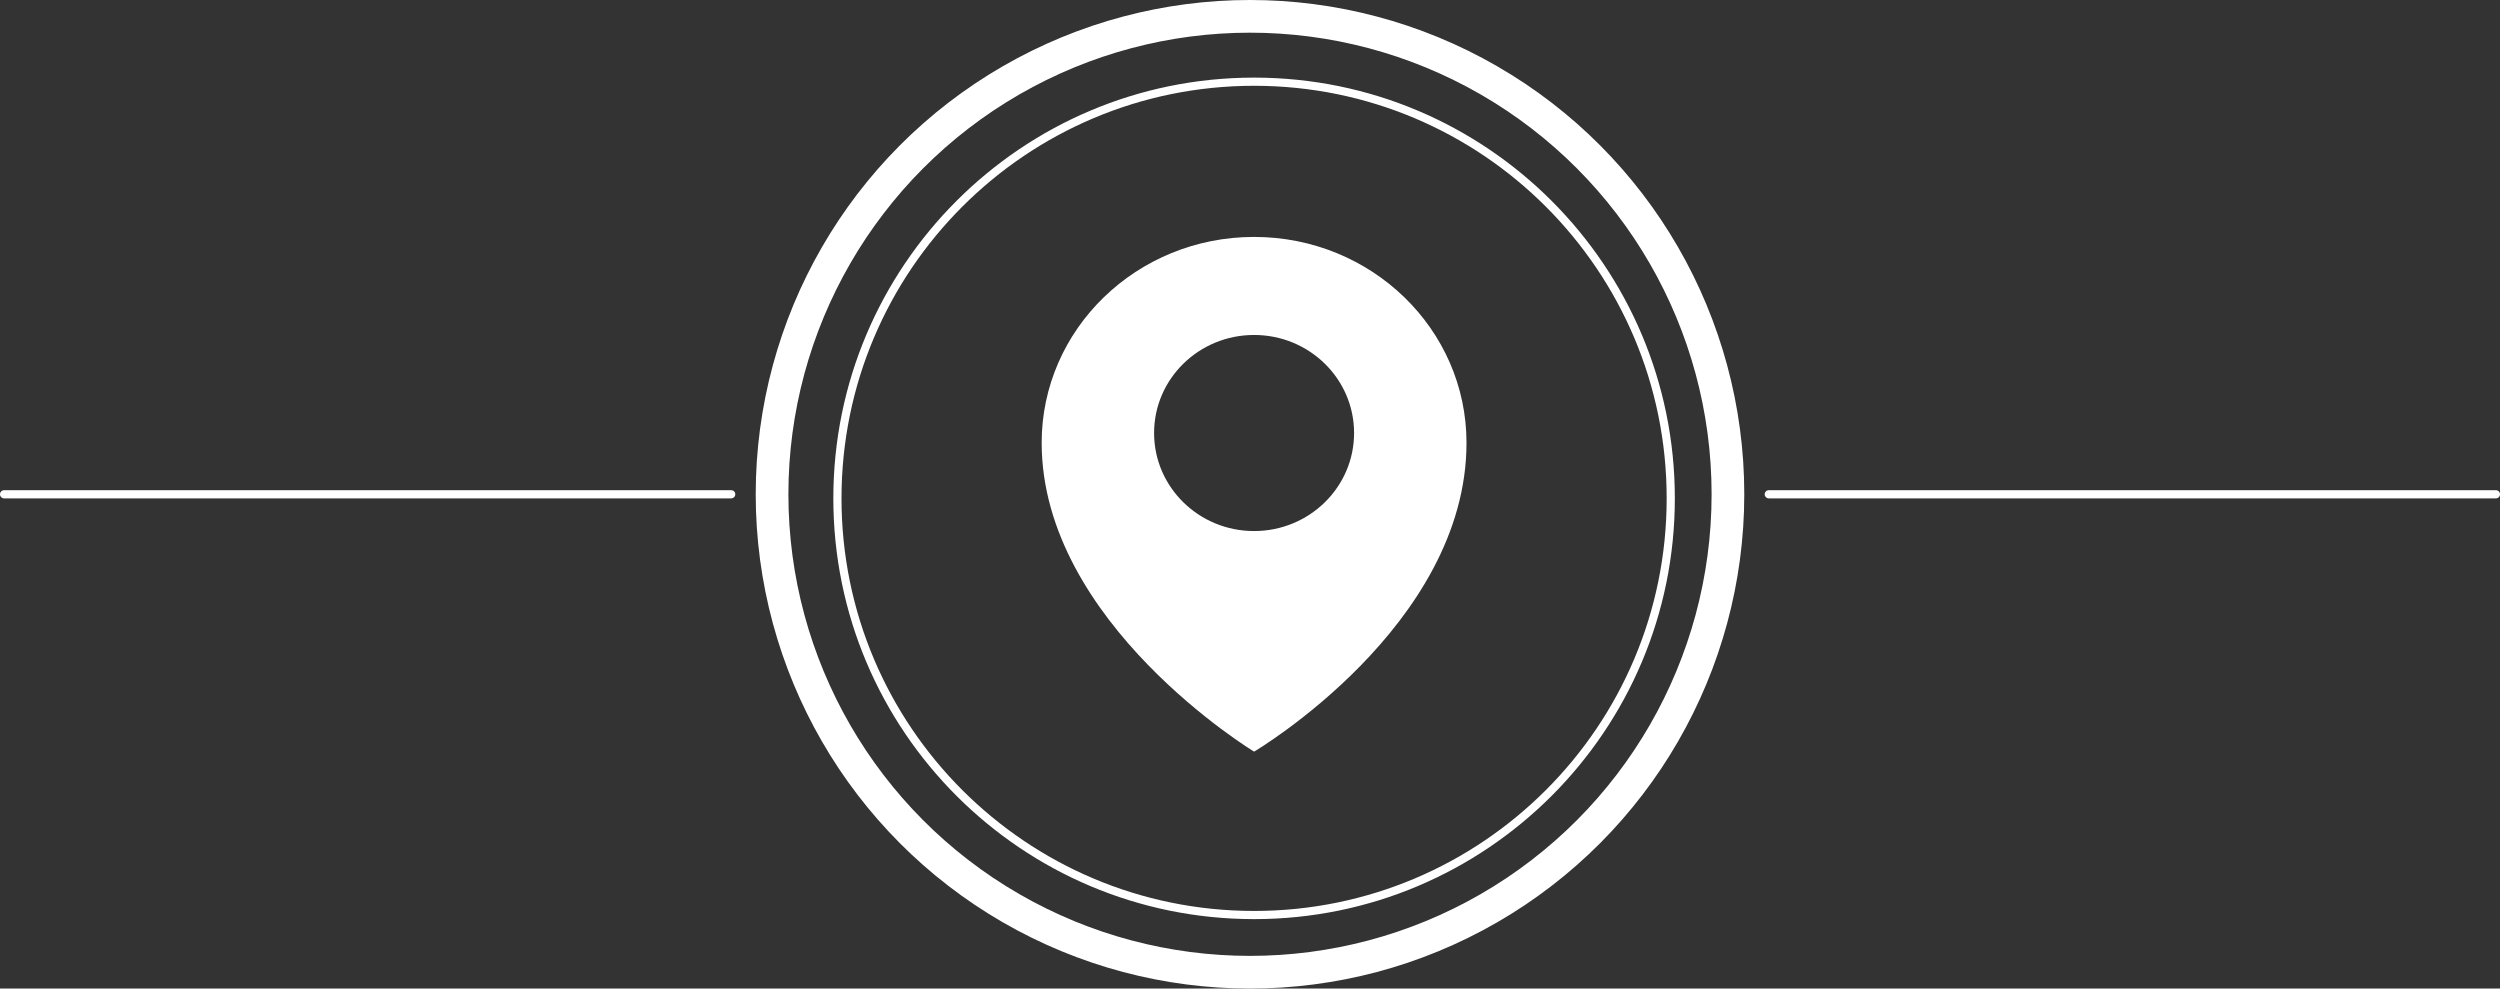
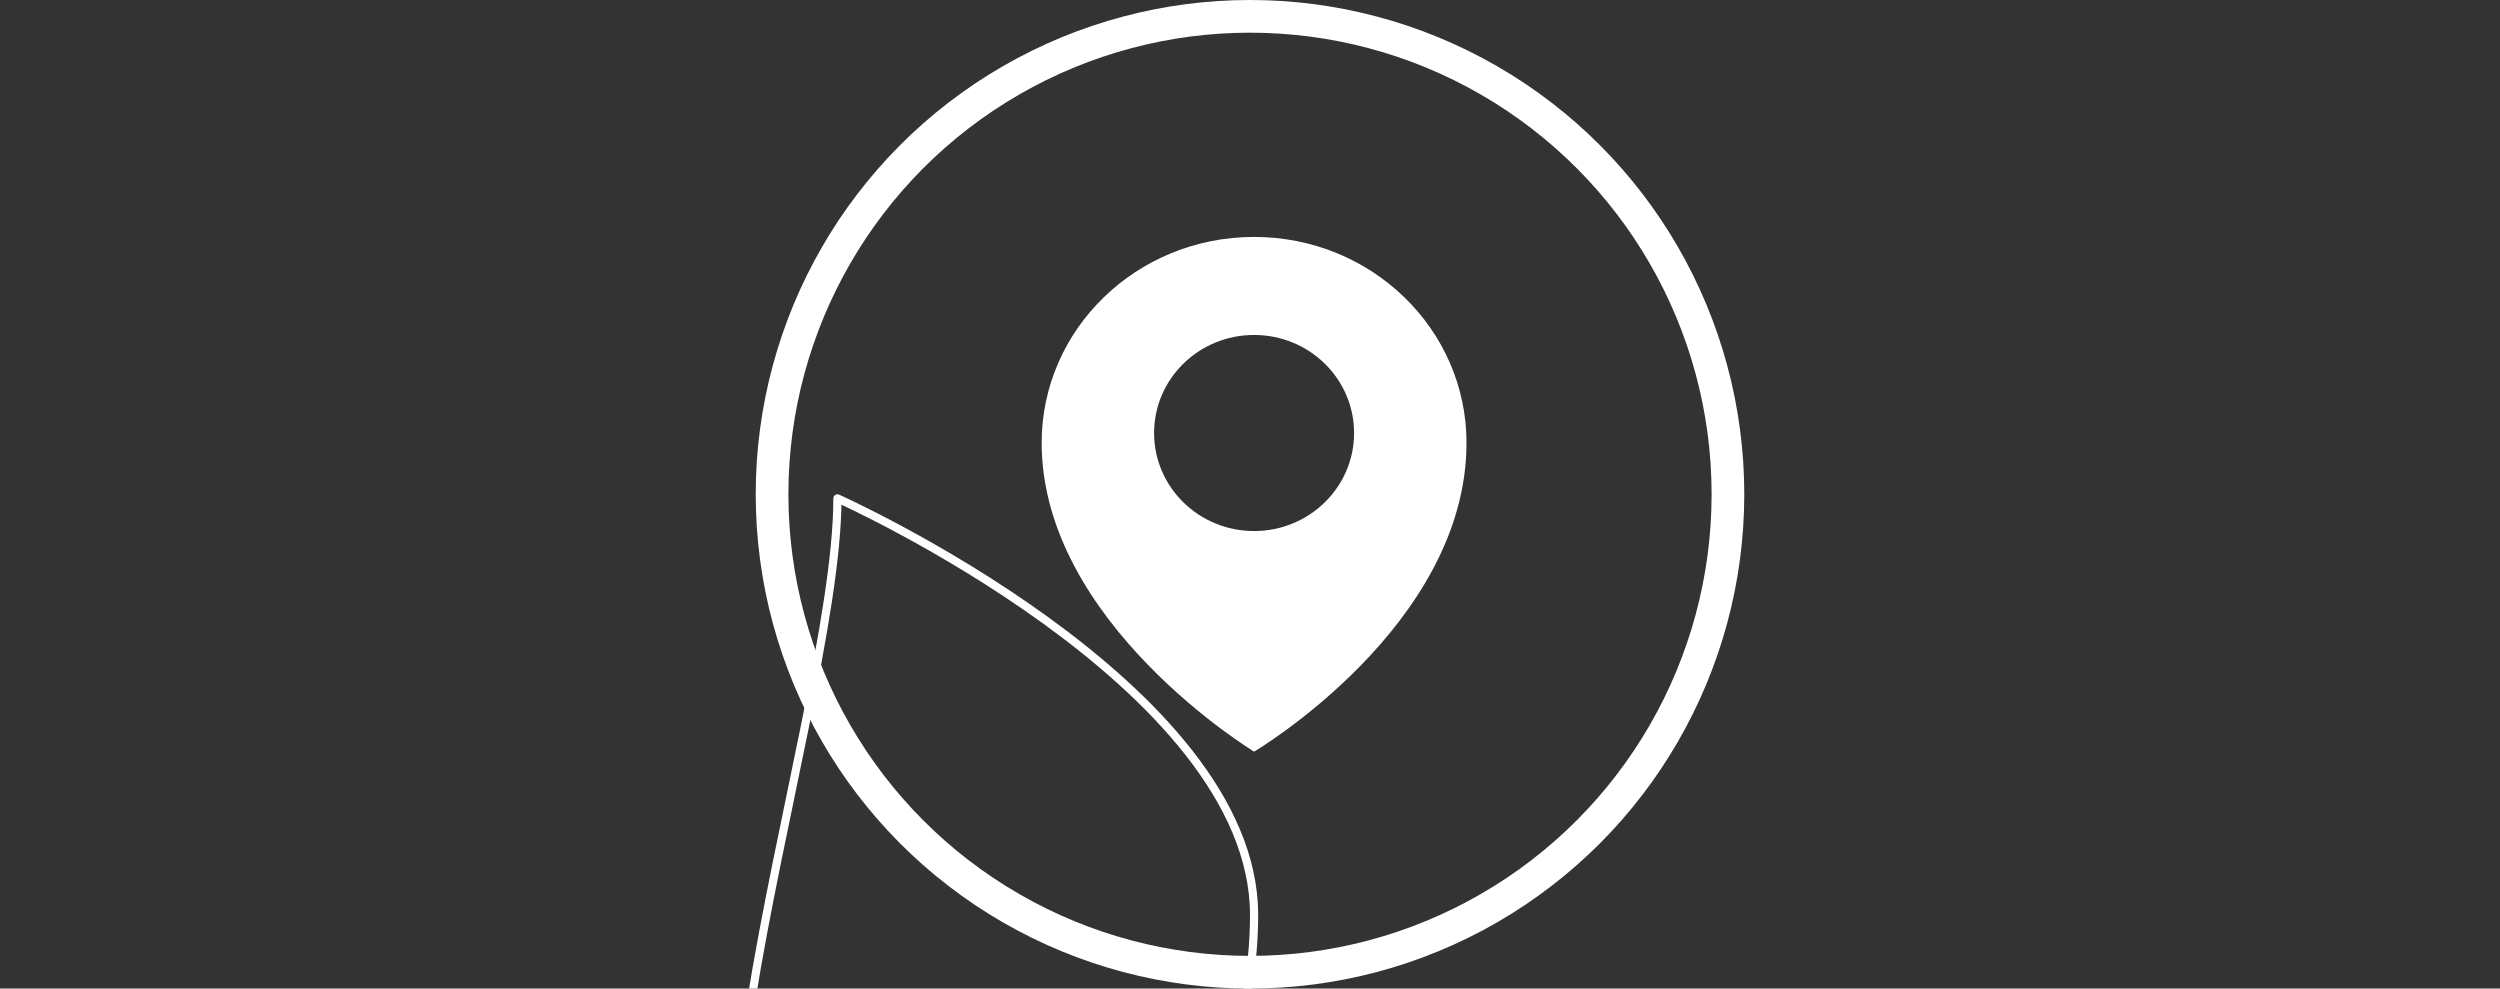
<svg xmlns="http://www.w3.org/2000/svg" version="1.1" id="Layer_1" x="0px" y="0px" width="306px" height="121px" viewBox="0 0 306 121" enable-background="new 0 0 306 121" xml:space="preserve">
  <rect x="0" y="0" width="306" height="121" fill="#333333" stroke="none" />
-   <path fill-rule="evenodd" clip-rule="evenodd" fill="none" stroke="#FFFFFF" stroke-linecap="round" stroke-linejoin="round" stroke-miterlimit="10" d="  M102.5,61c0-28.17,22.83-51,51-51s51,22.83,51,51s-22.83,51-51,51S102.5,89.17,102.5,61z" />
+   <path fill-rule="evenodd" clip-rule="evenodd" fill="none" stroke="#FFFFFF" stroke-linecap="round" stroke-linejoin="round" stroke-miterlimit="10" d="  M102.5,61s51,22.83,51,51s-22.83,51-51,51S102.5,89.17,102.5,61z" />
  <circle fill-rule="evenodd" clip-rule="evenodd" fill="none" stroke="#FFFFFF" stroke-width="4" stroke-linecap="round" stroke-linejoin="round" stroke-miterlimit="10" cx="153" cy="60.5" r="58.5" />
-   <line fill-rule="evenodd" clip-rule="evenodd" fill="none" stroke="#FFFFFF" stroke-linecap="round" stroke-linejoin="round" stroke-miterlimit="10" x1="0.5" y1="60.5" x2="89.5" y2="60.5" />
-   <line fill-rule="evenodd" clip-rule="evenodd" fill="none" stroke="#FFFFFF" stroke-linecap="round" stroke-linejoin="round" stroke-miterlimit="10" x1="216.5" y1="60.5" x2="305.5" y2="60.5" />
  <path fill-rule="evenodd" clip-rule="evenodd" fill="#FFFFFF" d="M153.5,65c-6.76,0-12.24-5.37-12.24-12s5.48-12,12.24-12  s12.24,5.37,12.24,12S160.26,65,153.5,65z M153.5,29c-14.36,0-26,11.28-26,25.2c0,22.05,26,37.8,26,37.8s26-15.359,26-37.8  C179.5,40.28,167.859,29,153.5,29z" />
</svg>